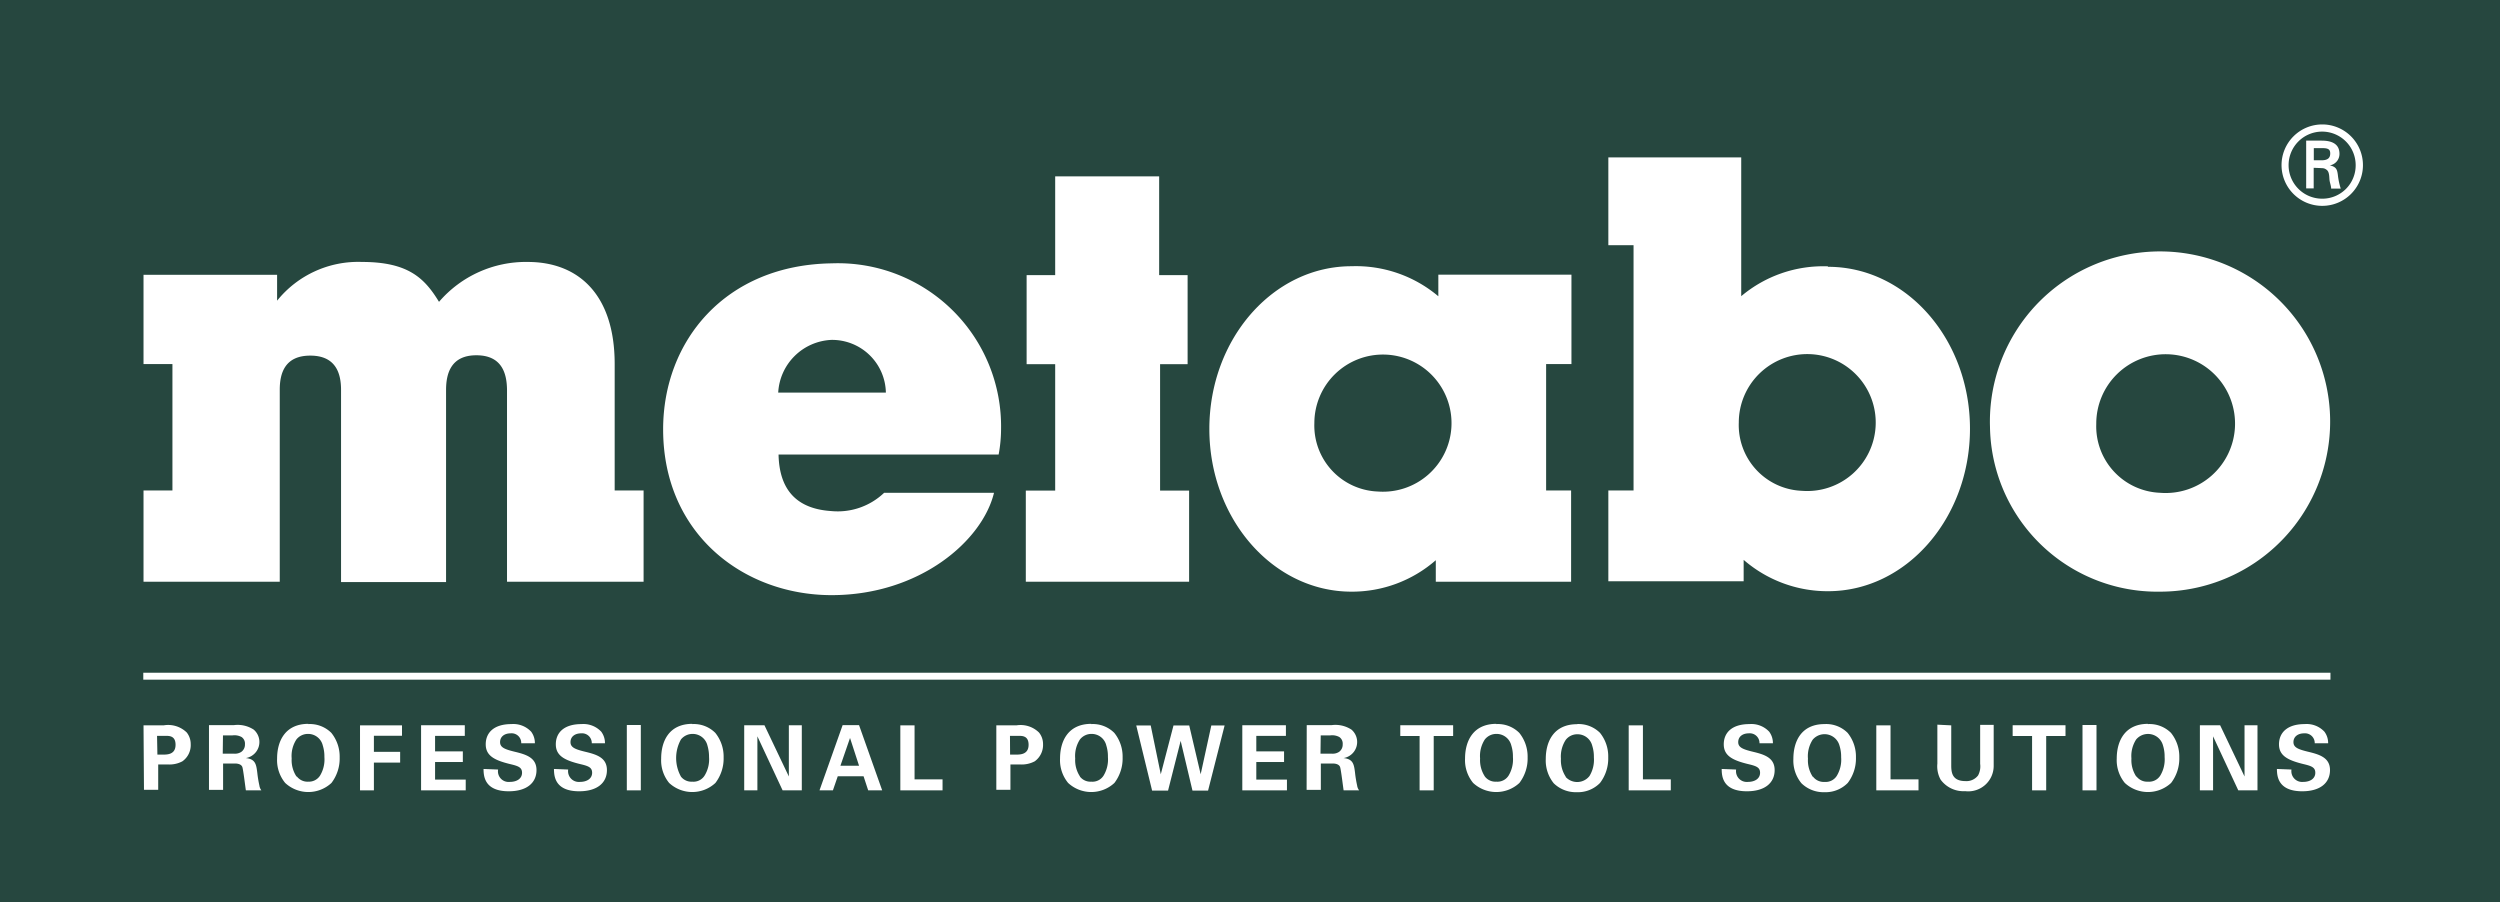
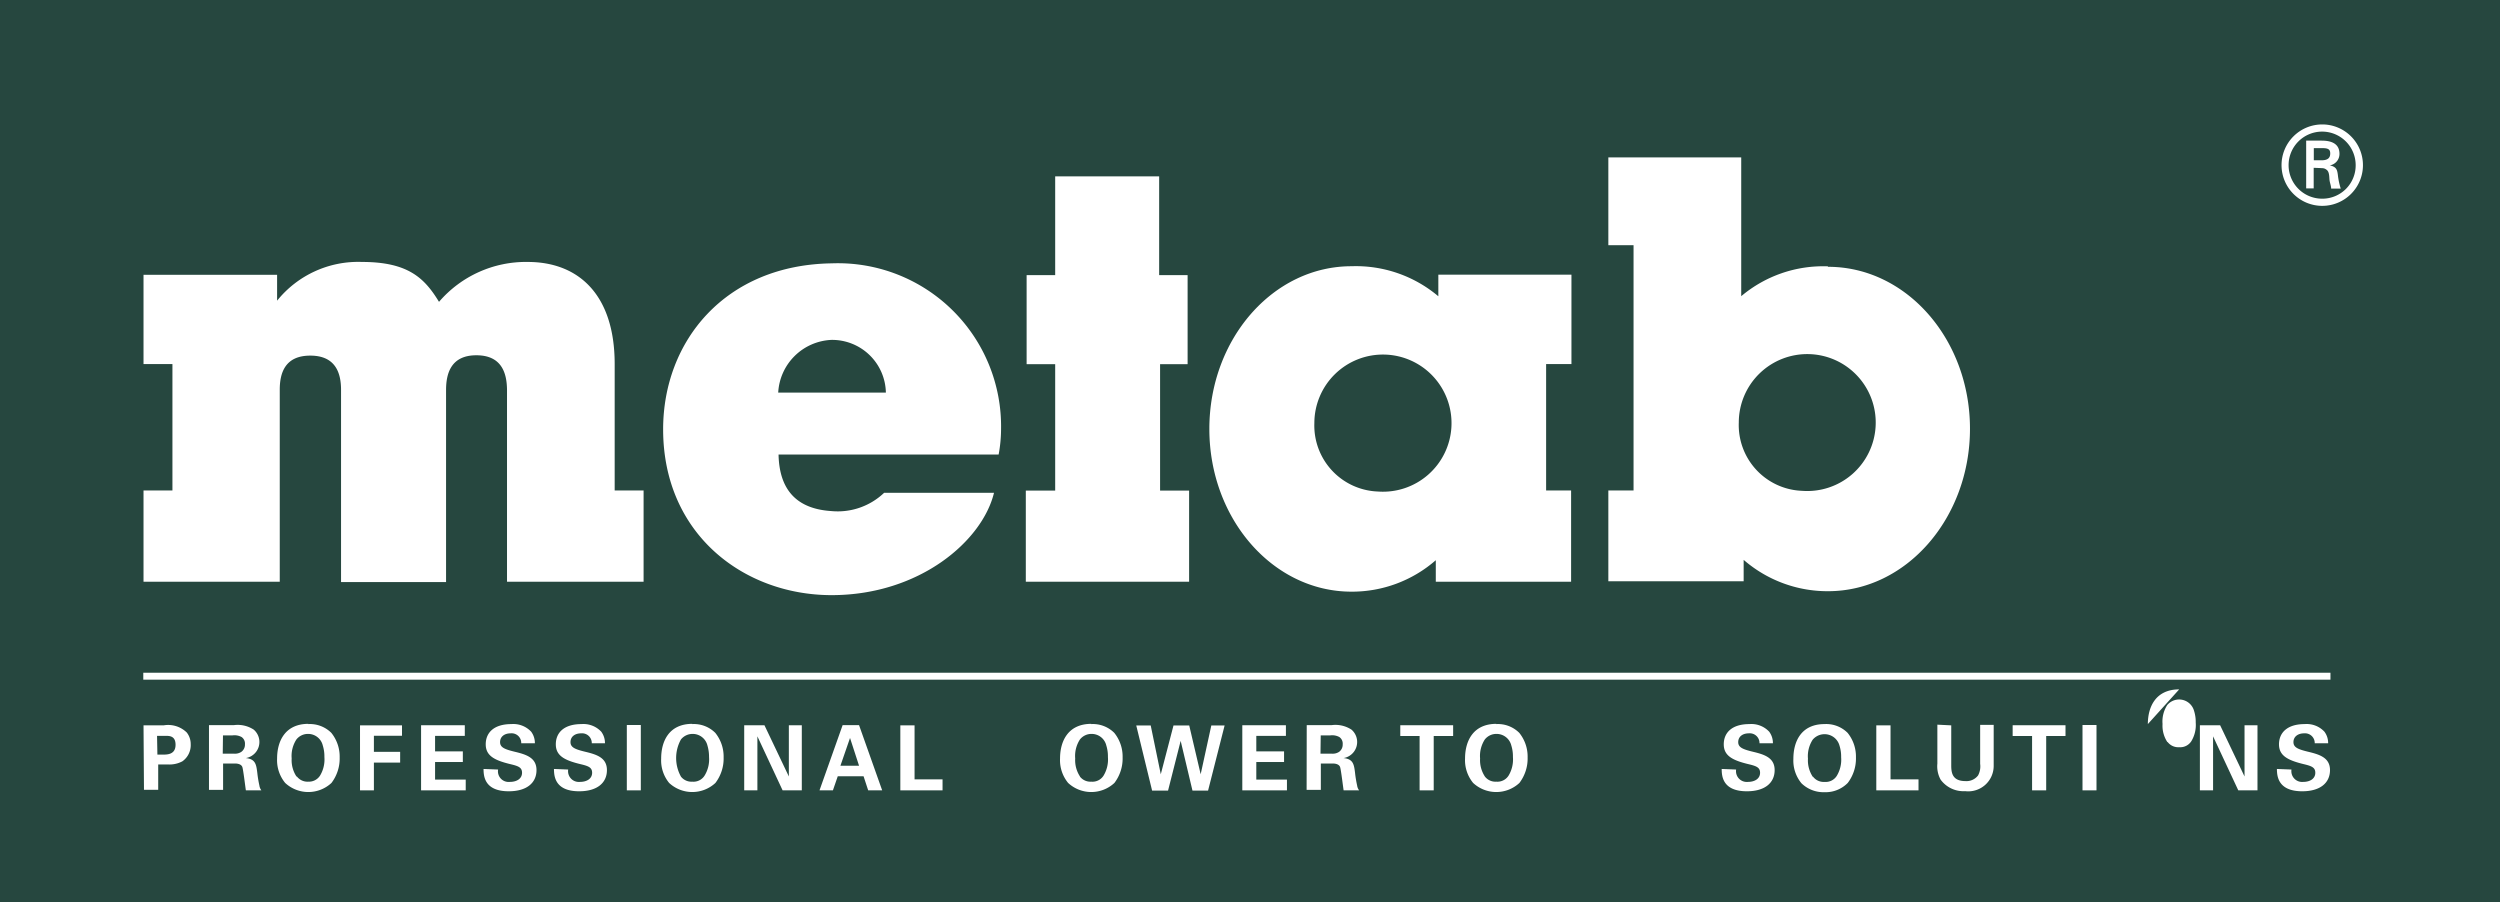
<svg xmlns="http://www.w3.org/2000/svg" id="Calque_1" data-name="Calque 1" viewBox="0 0 216.17 78.01">
  <defs>
    <style>.cls-1{fill:#26473f;}.cls-2{fill:#fff;}.cls-3{fill:none;stroke:#fff;stroke-miterlimit:10;stroke-width:0.6px;}</style>
  </defs>
  <title>metabo (1)0</title>
  <rect class="cls-1" width="216.17" height="78.01" />
-   <path class="cls-2" d="M383,303.29a14.71,14.71,0,1,1,14.7,14.26A14.47,14.47,0,0,1,383,303.29M397.7,309a6,6,0,1,0-5.51-5.95A5.75,5.75,0,0,0,397.7,309" transform="translate(-210.93 -266.39)" />
  <path class="cls-2" d="M234.89,290.15H223.34v7.72h2.5V308.8h-2.5v7.89h11.78v-16.6c0-1.47.47-2.95,2.64-2.95s2.67,1.48,2.66,3v16.58h9.08V300.11c0-1.49.47-3,2.62-3s2.64,1.48,2.65,3v16.58h11.81V308.8h-2.5V297.87c0-6-3.12-8.83-7.52-8.83a9.91,9.91,0,0,0-7.67,3.45c-1.25-2.06-2.68-3.45-6.66-3.45a9,9,0,0,0-7.34,3.35Z" transform="translate(-210.93 -266.39)" />
  <polygon class="cls-2" points="100.23 15.25 91.24 15.25 91.24 23.79 88.77 23.79 88.77 31.49 91.24 31.49 91.24 42.42 88.7 42.42 88.7 50.3 102.82 50.3 102.82 42.42 100.31 42.42 100.31 31.49 102.69 31.49 102.69 23.79 100.23 23.79 100.23 15.25" />
  <path class="cls-2" d="M335.3,292v-1.86h11.51v7.73h-2.19V308.8h2.16v7.89h-11.7v-1.86a11,11,0,0,1-7.29,2.72c-6.79,0-12.29-6.3-12.29-14.07s5.5-14.07,12.29-14.07a11.06,11.06,0,0,1,7.5,2.59m-5.24,16.89a5.93,5.93,0,1,0-5.47-5.92,5.71,5.71,0,0,0,5.47,5.92" transform="translate(-210.93 -266.39)" />
  <path class="cls-2" d="M369,289.46c6.78,0,12.27,6.28,12.27,14s-5.49,14.05-12.27,14.05a11.06,11.06,0,0,1-7.3-2.71v1.85H350V308.8h2.18V287.59H350V280h11.49V292a11,11,0,0,1,7.49-2.58m-2.24,19.41a5.92,5.92,0,1,0-5.46-5.91,5.69,5.69,0,0,0,5.46,5.91" transform="translate(-210.93 -266.39)" />
  <path class="cls-2" d="M287.38,309h9.5c-1,4.15-6.41,8.83-14,8.85s-14.61-5.24-14.61-14.34c0-7.63,5.37-14.23,14.61-14.35a14.11,14.11,0,0,1,14.61,14.35,12.11,12.11,0,0,1-.21,2.18H278.25c.07,3.38,1.89,4.71,4.54,4.89a5.82,5.82,0,0,0,4.59-1.58m.15-8.66a4.65,4.65,0,0,0-4.7-4.56,4.82,4.82,0,0,0-4.61,4.56Z" transform="translate(-210.93 -266.39)" />
  <path class="cls-2" d="M408.21,280.66a3.52,3.52,0,1,1,3.53,3.53,3.52,3.52,0,0,1-3.53-3.53m6.41,0a2.9,2.9,0,1,0-2.88,2.91,2.88,2.88,0,0,0,2.88-2.91m-3.63.24v1.78h-.65v-4.13h1.34c.76,0,1.54.21,1.54,1.14a1,1,0,0,1-.84,1h0c.57.12.64.37.7.82a6,6,0,0,0,.25,1.19h-.83c0-.23-.11-.49-.14-.73s0-.69-.23-.88-.37-.15-.6-.17Zm.68-.65c.61,0,.75-.27.75-.59s-.14-.46-.65-.46H411v1.05Z" transform="translate(-210.93 -266.39)" />
  <line class="cls-3" x1="12.39" y1="58.47" x2="201.51" y2="58.47" />
  <path class="cls-2" d="M223.34,329.11h1.74a2.3,2.3,0,0,1,2,.62,1.61,1.61,0,0,1,.34,1,1.71,1.71,0,0,1-.72,1.49,2.37,2.37,0,0,1-1.27.27h-.82v2.19h-1.23Zm1.2,2.53H225c.39,0,1.11,0,1.11-.85s-.64-.77-1-.77h-.6Z" transform="translate(-210.93 -266.39)" />
  <path class="cls-2" d="M229,329.09h2.16a2.54,2.54,0,0,1,1.71.39,1.41,1.41,0,0,1-.69,2.46c.85.08.91.56,1,1.29a10.06,10.06,0,0,0,.18,1.09.89.89,0,0,0,.17.41h-1.34c-.05-.31-.22-1.74-.3-2s-.41-.32-.61-.32h-1.06v2.28H229Zm1.19,2.47h1a1,1,0,0,0,.61-.16.77.77,0,0,0,.31-.65.69.69,0,0,0-.29-.63,1.29,1.29,0,0,0-.8-.14h-.81Z" transform="translate(-210.93 -266.39)" />
  <path class="cls-2" d="M237.58,329a2.63,2.63,0,0,1,2,.76,3.26,3.26,0,0,1,.72,2.12,3.48,3.48,0,0,1-.71,2.21,2.94,2.94,0,0,1-4,0,3.09,3.09,0,0,1-.7-2.11c0-1.49.68-3,2.71-3m-1,4.55a1.16,1.16,0,0,0,1,.45,1.14,1.14,0,0,0,1-.52,2.7,2.7,0,0,0,.38-1.61,3.14,3.14,0,0,0-.14-1,1.3,1.3,0,0,0-1.28-1,1.27,1.27,0,0,0-1,.48,2.62,2.62,0,0,0-.41,1.64,2.57,2.57,0,0,0,.42,1.57" transform="translate(-210.93 -266.39)" />
  <polygon class="cls-2" points="31.13 62.72 34.76 62.72 34.76 63.62 32.33 63.62 32.33 65.01 34.6 65.01 34.6 65.94 32.33 65.94 32.33 68.34 31.13 68.34 31.13 62.72" />
  <polygon class="cls-2" points="36.41 62.71 40.19 62.71 40.19 63.63 37.62 63.63 37.62 64.97 40.02 64.97 40.02 65.89 37.62 65.89 37.62 67.41 40.27 67.41 40.27 68.34 36.41 68.34 36.41 62.71" />
  <path class="cls-2" d="M254,332.93a.92.92,0,0,0,1,1.07c.66,0,1.07-.31,1.07-.79s-.35-.59-1.07-.76c-1.34-.33-2.07-.73-2.07-1.7s.66-1.75,2.23-1.75a2.11,2.11,0,0,1,1.7.66,1.64,1.64,0,0,1,.32,1H256a.83.83,0,0,0-.91-.86c-.56,0-.92.3-.92.76s.41.62,1.22.82c1,.24,1.93.5,1.93,1.6s-.84,1.83-2.4,1.83c-2.16,0-2.17-1.39-2.18-1.93Z" transform="translate(-210.93 -266.39)" />
  <path class="cls-2" d="M260.06,332.93a.93.93,0,0,0,1,1.07c.66,0,1.07-.31,1.07-.79s-.35-.59-1.07-.76c-1.34-.33-2.07-.73-2.07-1.7s.66-1.75,2.23-1.75a2.11,2.11,0,0,1,1.7.66,1.64,1.64,0,0,1,.32,1H262.1a.84.84,0,0,0-.91-.86c-.57,0-.93.3-.93.76s.41.62,1.22.82c1,.24,1.93.5,1.93,1.6s-.84,1.83-2.4,1.83c-2.16,0-2.17-1.39-2.18-1.93Z" transform="translate(-210.93 -266.39)" />
  <rect class="cls-2" x="54.2" y="62.69" width="1.21" height="5.65" />
  <path class="cls-2" d="M270.78,329a2.62,2.62,0,0,1,2,.76,3.26,3.26,0,0,1,.72,2.12,3.48,3.48,0,0,1-.71,2.21,2.94,2.94,0,0,1-4,0,3.08,3.08,0,0,1-.69-2.11c0-1.49.67-3,2.7-3m-1,4.55a1.16,1.16,0,0,0,1,.45,1.13,1.13,0,0,0,1.05-.52,2.68,2.68,0,0,0,.39-1.61,3.45,3.45,0,0,0-.14-1,1.31,1.31,0,0,0-1.29-1,1.29,1.29,0,0,0-1,.48,3.31,3.31,0,0,0,0,3.21" transform="translate(-210.93 -266.39)" />
  <polygon class="cls-2" points="64.35 62.71 66.1 62.71 68.21 67.14 68.21 62.71 69.33 62.71 69.33 68.34 67.67 68.34 65.49 63.67 65.49 68.34 64.35 68.34 64.35 62.71" />
  <path class="cls-2" d="M285.21,329.09l2,5.64H286l-.4-1.22h-2.23l-.42,1.22h-1.16l2-5.64Zm0,3.51-.78-2.4-.83,2.4Z" transform="translate(-210.93 -266.39)" />
  <polygon class="cls-2" points="77.85 62.72 79.08 62.72 79.08 67.39 81.5 67.39 81.5 68.34 77.85 68.34 77.85 62.72" />
-   <path class="cls-2" d="M297.08,329.11h1.74a2.27,2.27,0,0,1,1.95.62,1.57,1.57,0,0,1,.35,1,1.74,1.74,0,0,1-.72,1.49,2.4,2.4,0,0,1-1.28.27h-.82v2.19h-1.22Zm1.19,2.53h.48c.39,0,1.12,0,1.12-.85s-.65-.77-1-.77h-.61Z" transform="translate(-210.93 -266.39)" />
  <path class="cls-2" d="M305.28,329a2.62,2.62,0,0,1,2,.76,3.26,3.26,0,0,1,.72,2.12,3.48,3.48,0,0,1-.71,2.21,2.94,2.94,0,0,1-4,0,3.09,3.09,0,0,1-.7-2.11c0-1.49.68-3,2.71-3m-1,4.55a1.16,1.16,0,0,0,1,.45,1.13,1.13,0,0,0,1.05-.52,2.7,2.7,0,0,0,.38-1.61,3.14,3.14,0,0,0-.14-1,1.3,1.3,0,0,0-1.28-1,1.27,1.27,0,0,0-1,.48,2.62,2.62,0,0,0-.41,1.64,2.57,2.57,0,0,0,.42,1.57" transform="translate(-210.93 -266.39)" />
  <polygon class="cls-2" points="99.5 62.73 100.37 66.95 101.47 62.73 102.83 62.73 103.82 66.95 104.74 62.73 105.89 62.73 104.46 68.36 103.11 68.36 102.09 64.06 101 68.36 99.62 68.36 98.25 62.73 99.5 62.73" />
  <polygon class="cls-2" points="107.42 62.71 111.19 62.71 111.19 63.63 108.63 63.63 108.63 64.97 111.03 64.97 111.03 65.89 108.63 65.89 108.63 67.41 111.28 67.41 111.28 68.34 107.42 68.34 107.42 62.71" />
  <path class="cls-2" d="M323.92,329.09h2.16a2.54,2.54,0,0,1,1.71.39,1.41,1.41,0,0,1-.69,2.46c.85.08.91.56,1,1.29a10.06,10.06,0,0,0,.18,1.09.89.89,0,0,0,.17.41h-1.34c-.05-.31-.22-1.74-.3-2s-.41-.32-.61-.32h-1.06v2.28h-1.23Zm1.19,2.47h1a1,1,0,0,0,.61-.16.77.77,0,0,0,.31-.65.69.69,0,0,0-.29-.63,1.29,1.29,0,0,0-.8-.14h-.81Z" transform="translate(-210.93 -266.39)" />
  <polygon class="cls-2" points="122.75 63.64 121.08 63.64 121.08 62.71 125.65 62.71 125.65 63.64 123.97 63.64 123.97 68.34 122.75 68.34 122.75 63.64" />
  <path class="cls-2" d="M340.3,329a2.62,2.62,0,0,1,2,.76,3.26,3.26,0,0,1,.72,2.12,3.48,3.48,0,0,1-.71,2.21,2.94,2.94,0,0,1-4,0,3.09,3.09,0,0,1-.7-2.11c0-1.49.68-3,2.71-3m-1,4.55a1.16,1.16,0,0,0,1,.45,1.14,1.14,0,0,0,1.05-.52,2.7,2.7,0,0,0,.38-1.61,3.14,3.14,0,0,0-.14-1,1.31,1.31,0,0,0-1.29-1,1.27,1.27,0,0,0-1,.48,2.62,2.62,0,0,0-.41,1.64,2.57,2.57,0,0,0,.42,1.57" transform="translate(-210.93 -266.39)" />
-   <path class="cls-2" d="M347.28,329a2.63,2.63,0,0,1,2,.76,3.24,3.24,0,0,1,.71,2.12,3.48,3.48,0,0,1-.71,2.21,2.67,2.67,0,0,1-2,.8,2.74,2.74,0,0,1-2-.77,3.13,3.13,0,0,1-.69-2.11c0-1.49.68-3,2.71-3m-1,4.55a1.35,1.35,0,0,0,2.07-.07,2.7,2.7,0,0,0,.38-1.61,3.14,3.14,0,0,0-.14-1,1.31,1.31,0,0,0-1.29-1,1.26,1.26,0,0,0-1,.48,2.63,2.63,0,0,0-.42,1.64,2.58,2.58,0,0,0,.43,1.57" transform="translate(-210.93 -266.39)" />
-   <polygon class="cls-2" points="140.83 62.72 142.06 62.72 142.06 67.39 144.47 67.39 144.47 68.34 140.83 68.34 140.83 62.72" />
  <path class="cls-2" d="M361.05,332.93a.93.93,0,0,0,1,1.07c.66,0,1.07-.31,1.07-.79s-.35-.59-1.07-.76c-1.34-.33-2.07-.73-2.07-1.7s.66-1.75,2.23-1.75a2.11,2.11,0,0,1,1.7.66,1.64,1.64,0,0,1,.32,1h-1.16a.84.84,0,0,0-.92-.86c-.56,0-.92.3-.92.76s.41.62,1.22.82c1,.24,1.93.5,1.93,1.6s-.84,1.83-2.4,1.83c-2.16,0-2.17-1.39-2.18-1.93Z" transform="translate(-210.93 -266.39)" />
  <path class="cls-2" d="M368.69,329a2.62,2.62,0,0,1,2,.76,3.26,3.26,0,0,1,.72,2.12,3.48,3.48,0,0,1-.71,2.21,2.69,2.69,0,0,1-2,.8,2.74,2.74,0,0,1-2-.77A3.08,3.08,0,0,1,366,332c0-1.49.67-3,2.7-3m-1,4.55a1.16,1.16,0,0,0,1,.45,1.13,1.13,0,0,0,1.05-.52,2.7,2.7,0,0,0,.38-1.61,3.14,3.14,0,0,0-.14-1,1.34,1.34,0,0,0-2.32-.52,2.62,2.62,0,0,0-.41,1.64,2.57,2.57,0,0,0,.42,1.57" transform="translate(-210.93 -266.39)" />
  <polygon class="cls-2" points="162.24 62.72 163.47 62.72 163.47 67.39 165.89 67.39 165.89 68.34 162.24 68.34 162.24 62.72" />
  <path class="cls-2" d="M379.65,329.11v3.43c0,.61.05,1.39,1.23,1.39a1.26,1.26,0,0,0,1.09-.49,1.65,1.65,0,0,0,.18-1v-3.37h1.17v3.51a2.2,2.2,0,0,1-2.47,2.22,2.44,2.44,0,0,1-2.12-1,2.38,2.38,0,0,1-.28-1.38v-3.37Z" transform="translate(-210.93 -266.39)" />
  <polygon class="cls-2" points="175.71 63.64 174.03 63.64 174.03 62.71 178.6 62.71 178.6 63.64 176.93 63.64 176.93 68.34 175.71 68.34 175.71 63.64" />
  <rect class="cls-2" x="180.07" y="62.69" width="1.21" height="5.65" />
-   <path class="cls-2" d="M396.65,329a2.63,2.63,0,0,1,2,.76,3.26,3.26,0,0,1,.72,2.12,3.48,3.48,0,0,1-.71,2.21,2.94,2.94,0,0,1-4,0,3.09,3.09,0,0,1-.7-2.11c0-1.49.68-3,2.71-3m-1,4.55a1.16,1.16,0,0,0,1,.45,1.14,1.14,0,0,0,1.05-.52,2.7,2.7,0,0,0,.38-1.61,3.14,3.14,0,0,0-.14-1,1.34,1.34,0,0,0-2.32-.52,2.62,2.62,0,0,0-.41,1.64,2.57,2.57,0,0,0,.42,1.57" transform="translate(-210.93 -266.39)" />
+   <path class="cls-2" d="M396.65,329c0-1.49.68-3,2.71-3m-1,4.55a1.16,1.16,0,0,0,1,.45,1.14,1.14,0,0,0,1.05-.52,2.7,2.7,0,0,0,.38-1.61,3.14,3.14,0,0,0-.14-1,1.34,1.34,0,0,0-2.32-.52,2.62,2.62,0,0,0-.41,1.64,2.57,2.57,0,0,0,.42,1.57" transform="translate(-210.93 -266.39)" />
  <polygon class="cls-2" points="190.22 62.71 191.97 62.71 194.08 67.14 194.08 62.71 195.2 62.71 195.2 68.34 193.54 68.34 191.36 63.67 191.36 68.34 190.22 68.34 190.22 62.71" />
  <path class="cls-2" d="M409.07,332.93a.93.93,0,0,0,1,1.07c.65,0,1.06-.31,1.06-.79s-.35-.59-1.06-.76c-1.34-.33-2.08-.73-2.08-1.7s.67-1.75,2.23-1.75a2.1,2.1,0,0,1,1.7.66,1.64,1.64,0,0,1,.32,1h-1.16a.84.84,0,0,0-.91-.86c-.56,0-.93.3-.93.76s.41.62,1.22.82c1,.24,1.94.5,1.94,1.6s-.84,1.83-2.4,1.83c-2.16,0-2.18-1.39-2.19-1.93Z" transform="translate(-210.93 -266.39)" />
</svg>